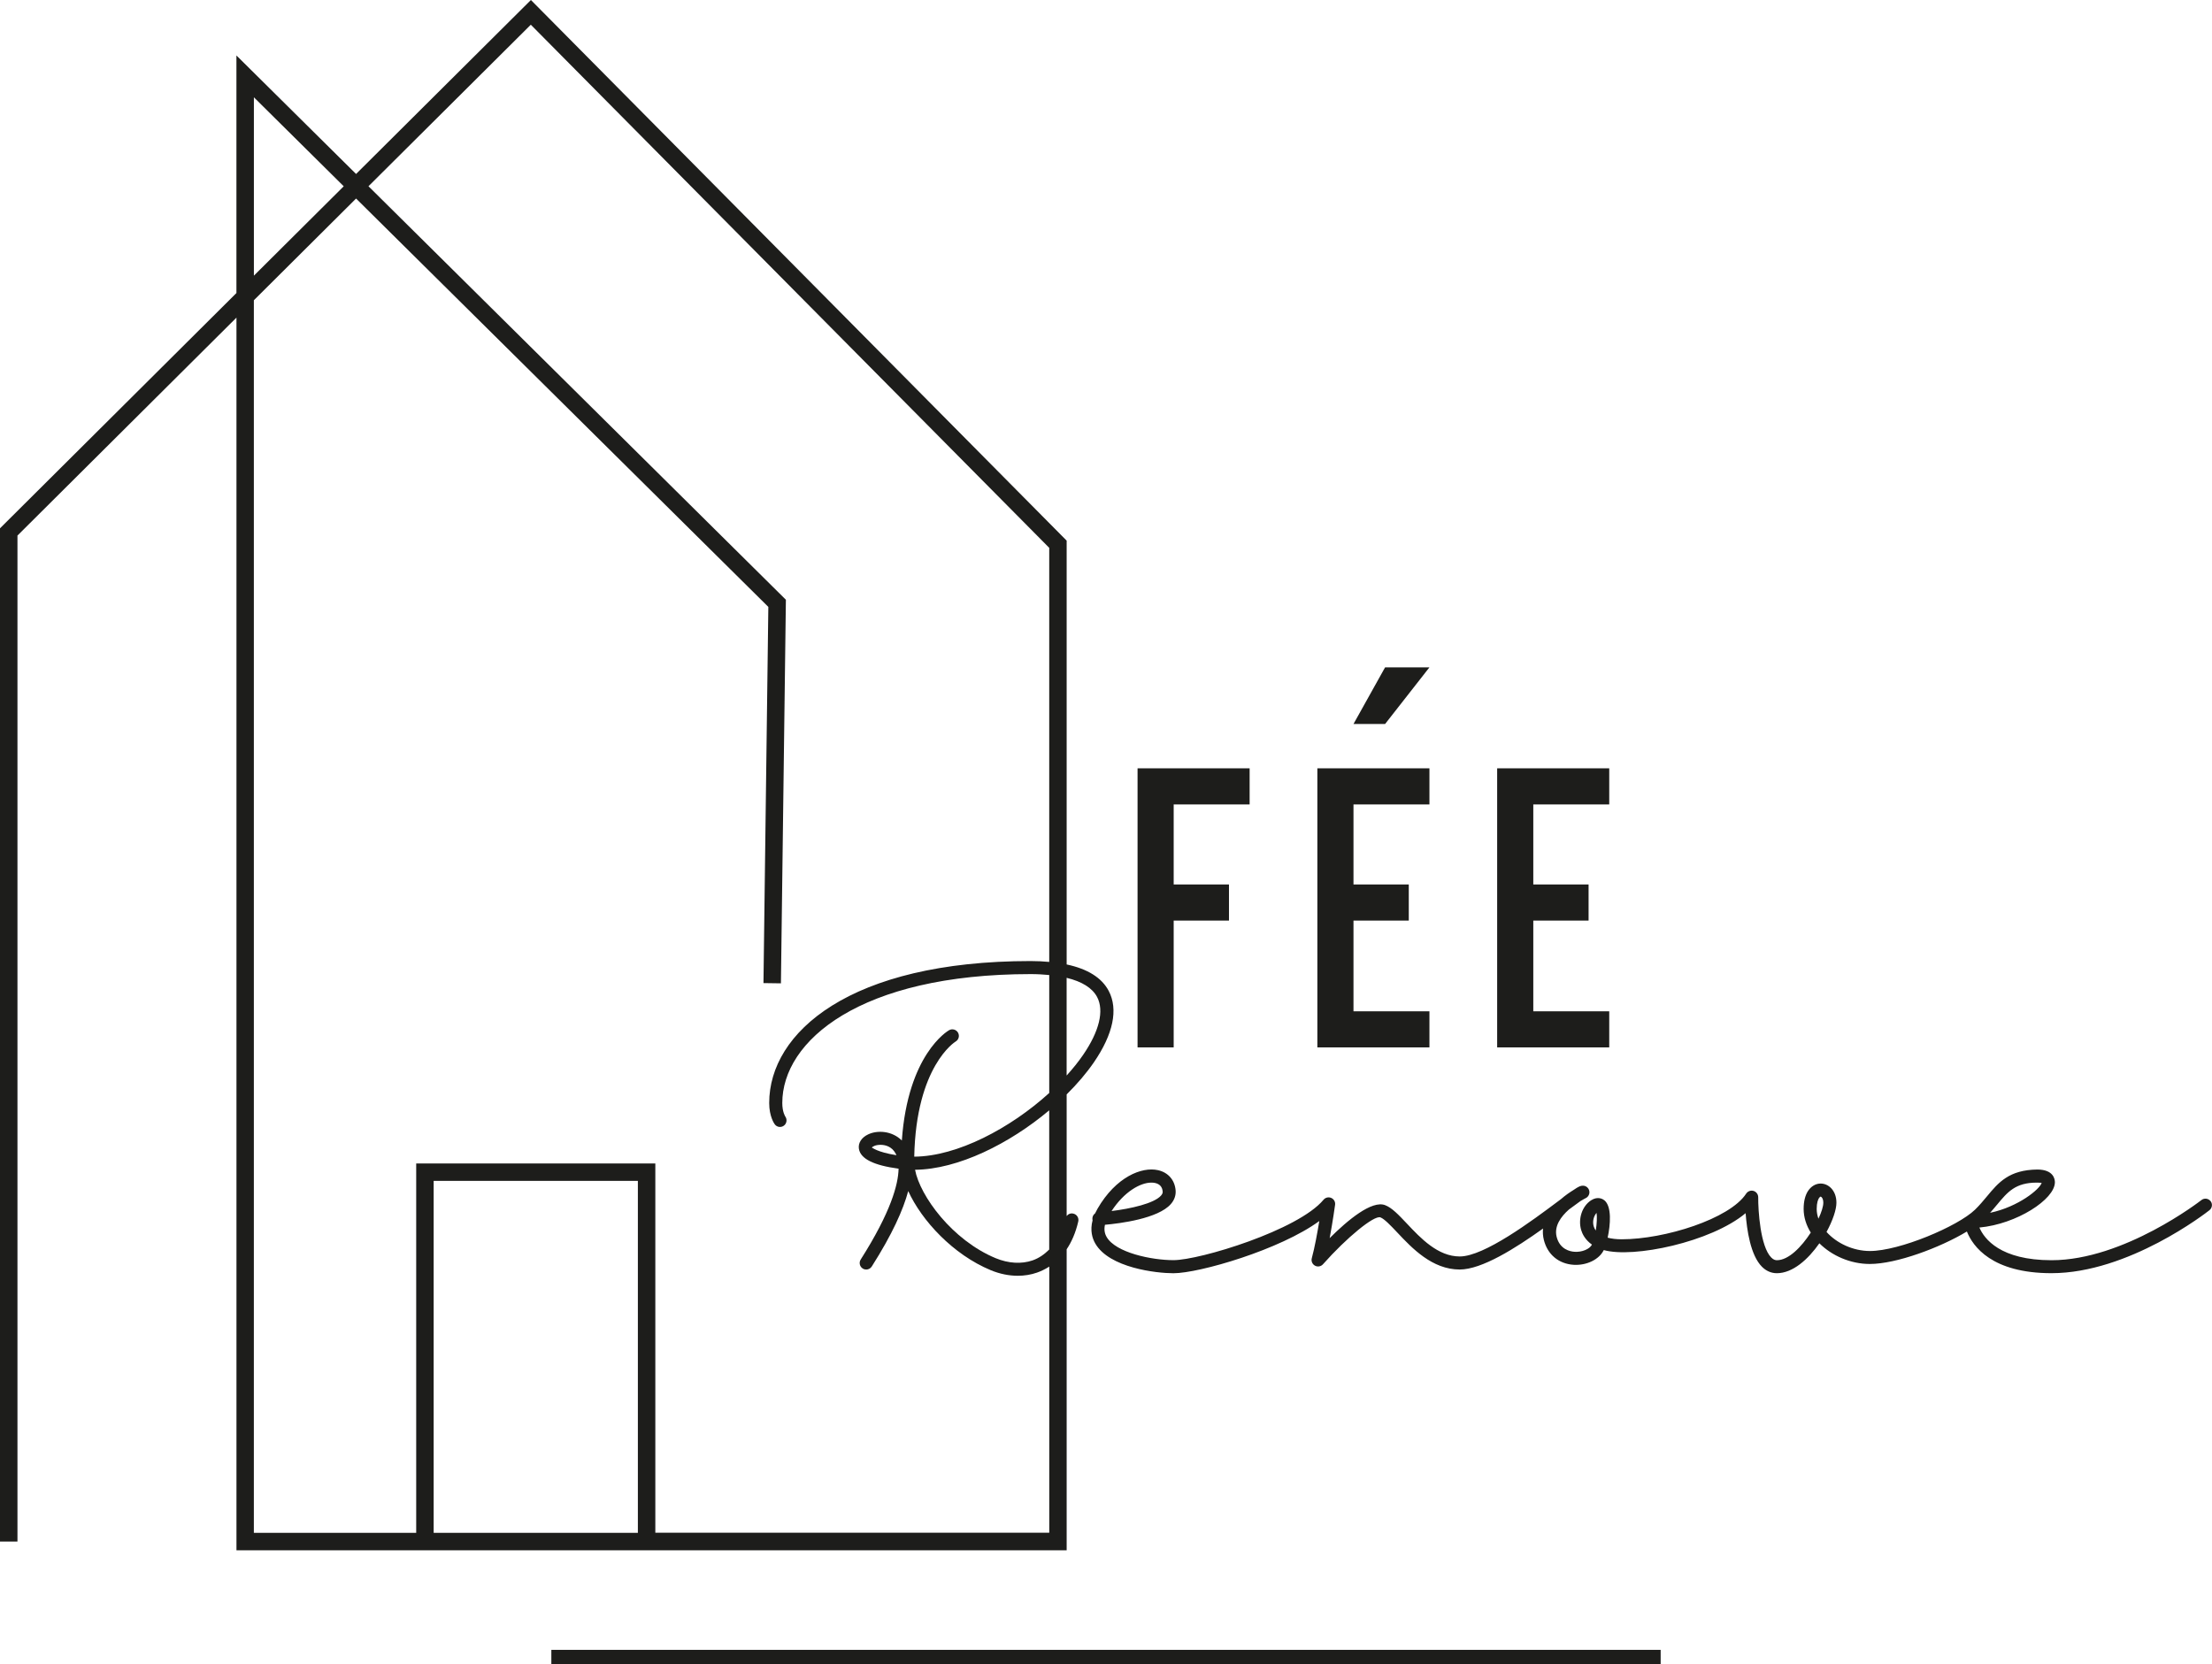
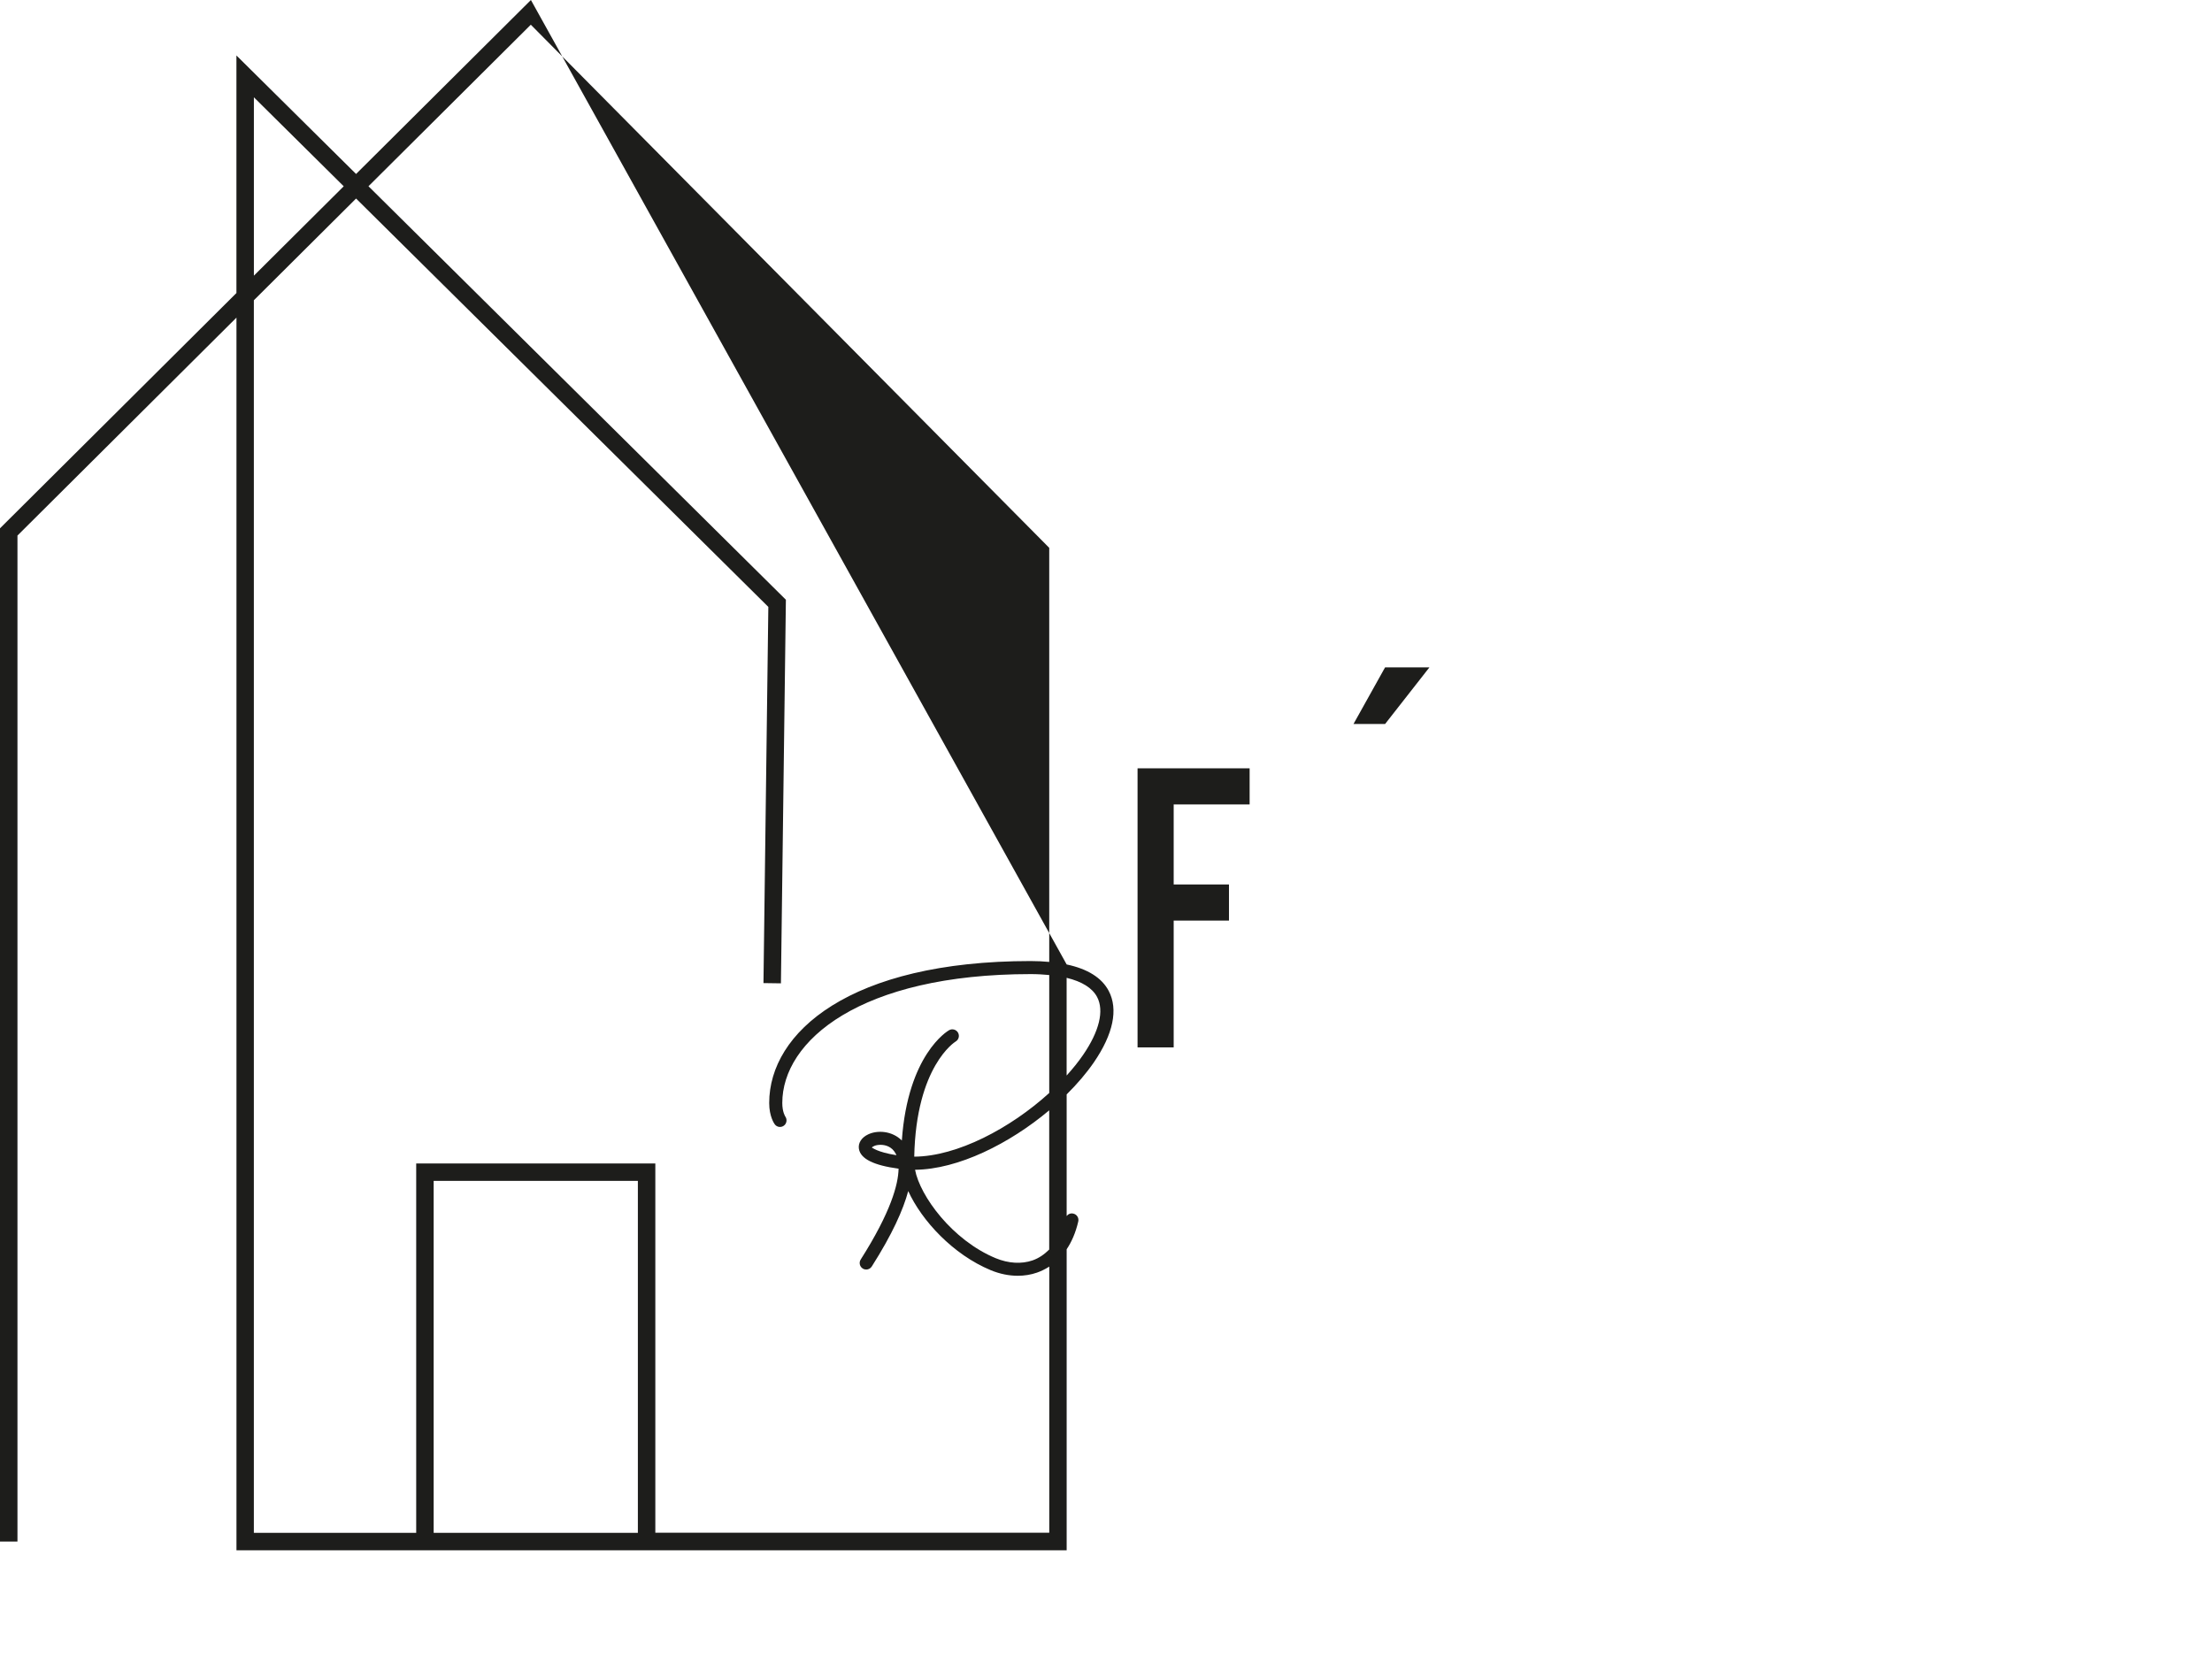
<svg xmlns="http://www.w3.org/2000/svg" id="Calque_1" data-name="Calque 1" viewBox="0 0 713.29 536.68">
  <defs>
    <style>
      .cls-1 {
        fill: #1d1d1b;
        stroke-width: 0px;
      }
    </style>
  </defs>
  <g>
-     <path class="cls-1" d="M346.12,391.42c-.89-.21-1.69.14-2.16.78v-39.23c3.39-3.36,6.38-6.85,8.77-10.33,6.26-9.13,7.92-17.1,4.79-23.05-2.25-4.27-6.83-7.1-13.56-8.53v-136.69L171.2,0l-56.38,56.11-38.58-38.22v76.62L0,170.39v326.8h5.63V172.73l70.62-70.29v397.56h267.71v-97.08c1.55-2.32,2.88-5.23,3.74-8.97.26-1.14-.44-2.27-1.58-2.53ZM338.33,403.01c-1.53,1.51-3.26,2.76-5.35,3.49-3.58,1.24-7.8.99-11.9-.7-14.05-5.83-24.42-20.08-26.01-28.52,13.91-.14,30.46-8.42,43.26-19.17v44.91ZM353.78,321.56c2.32,4.41.71,11.05-4.53,18.69-1.52,2.22-3.32,4.44-5.3,6.63v-31.51c4.93,1.19,8.29,3.27,9.83,6.19ZM81.87,31.38l28.97,28.7-28.97,28.83V31.38ZM139.84,494.37v-113.51h65.85v113.51h-65.85ZM211.32,494.37v-119.13h-77.11v119.13h-52.35V96.84l32.96-32.81,132.94,131.71-1.57,121.33,5.63.08,1.6-123.72L118.82,60.07,171.17,7.97l167.17,168.72v133.55c-1.89-.17-3.85-.28-5.99-.28-58.25,0-84.31,23-84.31,45.79,0,4.35,1.63,6.65,1.81,6.89.69.91,1.97,1.1,2.91.42.93-.67,1.14-1.98.49-2.92-.04-.06-.99-1.48-.99-4.4,0-20.02,25.06-41.57,80.09-41.57,2.16,0,4.12.12,5.99.3v38.04c-12.5,11.37-29.69,20.47-43.53,20.54.59-29.19,13.16-37.02,13.33-37.12,1.01-.58,1.36-1.86.79-2.87-.58-1.02-1.86-1.37-2.88-.8-.58.33-13.29,7.89-15.24,35.58-3.13-3.12-7.85-3.42-10.89-1.96-2.13,1.01-3.26,2.8-2.95,4.66.53,3.2,4.71,5.3,12.79,6.39-.09,5.04-2.49,14-12.21,29.29-.63.98-.34,2.29.65,2.91.35.23.74.33,1.13.33.7,0,1.38-.35,1.78-.98,6.61-10.39,10.13-18.28,11.76-24.33,4.37,9.56,14.46,20.48,26.61,25.52,2.9,1.2,5.87,1.8,8.73,1.8,2.14,0,4.23-.34,6.18-1.02,1.25-.44,2.6-1.07,3.96-1.94v85.83h-127.01ZM289.07,372.58c-6.39-1.02-7.75-2.47-7.95-2.47.23-.29,1.22-.93,3.01-.87,1.2.03,3.42.43,4.69,2.82.08.15.16.33.25.52Z" />
-     <path class="cls-1" d="M712.84,387.41c-.73-.93-2.05-1.08-2.96-.36-.25.2-24.95,19.4-48.33,19.4-16.53,0-21.69-6.88-23.27-10.54,12.01-1.11,24.33-9.08,24.35-14.6,0-.96-.4-4.08-5.63-4.11-9.17.1-12.56,4.18-16.29,8.67-1.16,1.39-2.37,2.86-3.86,4.3-5.55,5.37-24.35,13.31-33.87,13.31-5.47,0-10.76-2.54-13.99-6.15,1.99-3.64,3.19-7.2,3.19-9.42,0-4.02-2.62-6.19-5.07-6.19-1.6,0-3.09.88-4.09,2.4-.93,1.44-1.41,3.39-1.41,5.78,0,2.68.84,5.29,2.3,7.64-2.98,4.6-7.14,8.91-10.92,8.91-.42,0-1.07-.09-1.82-.86-3.55-3.58-4.24-15.26-4.21-19.45,0-.93-.6-1.76-1.5-2.04-.9-.26-1.86.09-2.38.87-5.32,8.16-26.3,14.73-40.13,14.73-1.74,0-3.26-.18-4.54-.52.92-4.22,1.36-10.06-1.05-12.05-.45-.36-2.07-1.43-4.29,0-2.89,1.87-4.26,5.99-3.2,9.58.34,1.16,1.23,3.13,3.48,4.71-.76,1.46-3.22,2.48-5.63,2.31-1.39-.09-4.74-.75-5.76-4.83-.87-3.46,1.42-6.55,3.95-8.79,1.39-1.03,2.73-2.03,3.7-2.71,1.01-.62,1.71-.97,1.74-.98.88-.43,1.35-1.41,1.13-2.37s-1.07-1.64-2.05-1.64c-.73,0-1.35.23-3.04,1.4-1.14.7-2.62,1.7-4.07,2.97-.27.2-.56.42-.86.64-8.32,6.23-23.82,17.82-31.74,17.82-7.05,0-12.6-5.88-17.05-10.61-2.68-2.83-4.79-5.08-7-5.93-4.3-1.67-12.09,4.82-17.9,10.63,1-5.33,1.71-10.44,1.75-10.76.13-.93-.37-1.83-1.24-2.21-.87-.38-1.87-.14-2.48.58-8.13,9.8-39.87,19.49-48.41,19.49-6.95,0-18.6-2.38-21.54-7.48-.68-1.18-.86-2.47-.54-3.93,4.84-.43,17.15-1.97,21.26-6.7,1.13-1.29,1.65-2.8,1.53-4.37-.27-3.35-2.38-5.8-5.67-6.54-5.24-1.19-13.59,2.19-19.5,12.4-.3.53-.57,1.04-.8,1.53-.57.41-.92,1.09-.87,1.84,0,.14.03.27.06.41-.86,3.27-.1,5.79.87,7.47,4.53,7.87,19.72,9.59,25.19,9.59,8.35,0,34.43-7.59,47.05-16.84-.62,3.77-1.5,8.6-2.42,11.99-.26.94.16,1.94,1.03,2.41.87.47,1.93.27,2.58-.46,7.66-8.63,16.45-15.83,18.51-15.12,1.32.51,3.32,2.64,5.45,4.89,4.75,5.04,11.25,11.93,20.12,11.93,7.15,0,18-6.87,26.88-13.22-.13,1.17-.06,2.4.26,3.68,1.18,4.69,4.75,7.69,9.58,8.02,4.2.26,8.25-1.69,9.74-4.75,9.48,2.68,34.54-2.53,45.74-11.9.4,5.44,1.59,13.58,5.25,17.26,1.36,1.38,3.03,2.1,4.82,2.1,5.13,0,10.11-4.48,13.71-9.65,4.02,3.99,9.99,6.67,16.27,6.67,8.56,0,22.66-5.26,31.3-10.47,1.92,4.79,8.04,13.44,27.28,13.44,24.86,0,49.89-19.48,50.94-20.31.91-.72,1.07-2.05.35-2.96ZM643.95,388.57c3.44-4.15,5.94-7.15,12.85-7.15h.16c.81,0,1.26.09,1.4.08-.56,1.99-7.41,7.7-16.63,9.66.79-.88,1.51-1.75,2.21-2.59ZM371.28,381.42c.44,0,.86.04,1.24.13,1.47.34,2.28,1.26,2.4,2.76.02.29-.01.7-.51,1.27-2.25,2.58-9.81,4.25-15.97,5.01,4.03-6.18,9.22-9.17,12.84-9.17ZM514.58,396.87c-.3-.41-.52-.86-.67-1.35-.47-1.6.02-3.31.92-4.34.19,1.25.11,3.44-.25,5.69ZM586.39,393.08c-.37-1.03-.57-2.1-.57-3.18,0-2.04.46-3.06.73-3.48.22-.34.43-.48.55-.48.24,0,.85.59.85,1.97,0,1.18-.58,3.05-1.57,5.16Z" />
+     <path class="cls-1" d="M346.12,391.42c-.89-.21-1.69.14-2.16.78v-39.23c3.39-3.36,6.38-6.85,8.77-10.33,6.26-9.13,7.92-17.1,4.79-23.05-2.25-4.27-6.83-7.1-13.56-8.53L171.2,0l-56.38,56.11-38.58-38.22v76.62L0,170.39v326.8h5.63V172.73l70.62-70.29v397.56h267.71v-97.08c1.55-2.32,2.88-5.23,3.74-8.97.26-1.14-.44-2.27-1.58-2.53ZM338.33,403.01c-1.53,1.51-3.26,2.76-5.35,3.49-3.58,1.24-7.8.99-11.9-.7-14.05-5.83-24.42-20.08-26.01-28.52,13.91-.14,30.46-8.42,43.26-19.17v44.91ZM353.78,321.56c2.32,4.41.71,11.05-4.53,18.69-1.52,2.22-3.32,4.44-5.3,6.63v-31.51c4.93,1.19,8.29,3.27,9.83,6.19ZM81.87,31.38l28.97,28.7-28.97,28.83V31.38ZM139.84,494.37v-113.51h65.85v113.51h-65.85ZM211.32,494.37v-119.13h-77.11v119.13h-52.35V96.84l32.96-32.81,132.94,131.71-1.57,121.33,5.63.08,1.6-123.72L118.82,60.07,171.17,7.97l167.17,168.72v133.55c-1.89-.17-3.85-.28-5.99-.28-58.25,0-84.31,23-84.31,45.79,0,4.35,1.63,6.65,1.81,6.89.69.91,1.97,1.1,2.91.42.93-.67,1.14-1.98.49-2.92-.04-.06-.99-1.48-.99-4.4,0-20.02,25.06-41.57,80.09-41.57,2.16,0,4.12.12,5.99.3v38.04c-12.5,11.37-29.69,20.47-43.53,20.54.59-29.19,13.16-37.02,13.33-37.12,1.01-.58,1.36-1.86.79-2.87-.58-1.02-1.86-1.37-2.88-.8-.58.33-13.29,7.89-15.24,35.58-3.13-3.12-7.85-3.42-10.89-1.96-2.13,1.01-3.26,2.8-2.95,4.66.53,3.2,4.71,5.3,12.79,6.39-.09,5.04-2.49,14-12.21,29.29-.63.98-.34,2.29.65,2.91.35.23.74.33,1.13.33.7,0,1.38-.35,1.78-.98,6.61-10.39,10.13-18.28,11.76-24.33,4.37,9.56,14.46,20.48,26.61,25.52,2.9,1.2,5.87,1.8,8.73,1.8,2.14,0,4.23-.34,6.18-1.02,1.25-.44,2.6-1.07,3.96-1.94v85.83h-127.01ZM289.07,372.58c-6.39-1.02-7.75-2.47-7.95-2.47.23-.29,1.22-.93,3.01-.87,1.2.03,3.42.43,4.69,2.82.08.15.16.33.25.52Z" />
    <polygon class="cls-1" points="378.47 296.91 396.3 296.91 396.3 285.26 378.47 285.26 378.47 259.45 402.96 259.45 402.96 247.8 378.47 247.8 366.82 247.8 366.82 259.45 366.82 285.26 366.82 296.91 366.82 337.81 378.47 337.81 378.47 296.91" />
-     <polygon class="cls-1" points="460.94 337.81 460.94 326.17 436.45 326.17 436.45 296.91 454.28 296.91 454.28 285.26 436.45 285.26 436.45 259.45 460.94 259.45 460.94 247.8 436.45 247.8 424.8 247.8 424.8 259.45 424.8 285.26 424.8 296.91 424.8 326.17 424.8 337.81 436.45 337.81 460.94 337.81" />
-     <polygon class="cls-1" points="518.92 337.81 518.92 326.17 494.43 326.17 494.43 296.91 512.26 296.91 512.26 285.26 494.43 285.26 494.43 259.45 518.92 259.45 518.92 247.8 494.43 247.8 482.78 247.8 482.78 259.45 482.78 285.26 482.78 296.91 482.78 326.17 482.78 337.81 494.43 337.81 518.92 337.81" />
    <polygon class="cls-1" points="460.94 215.24 446.64 215.24 436.45 233.51 446.64 233.51 460.94 215.24" />
  </g>
-   <rect class="cls-1" x="177.79" y="532.12" width="357.71" height="5" />
</svg>